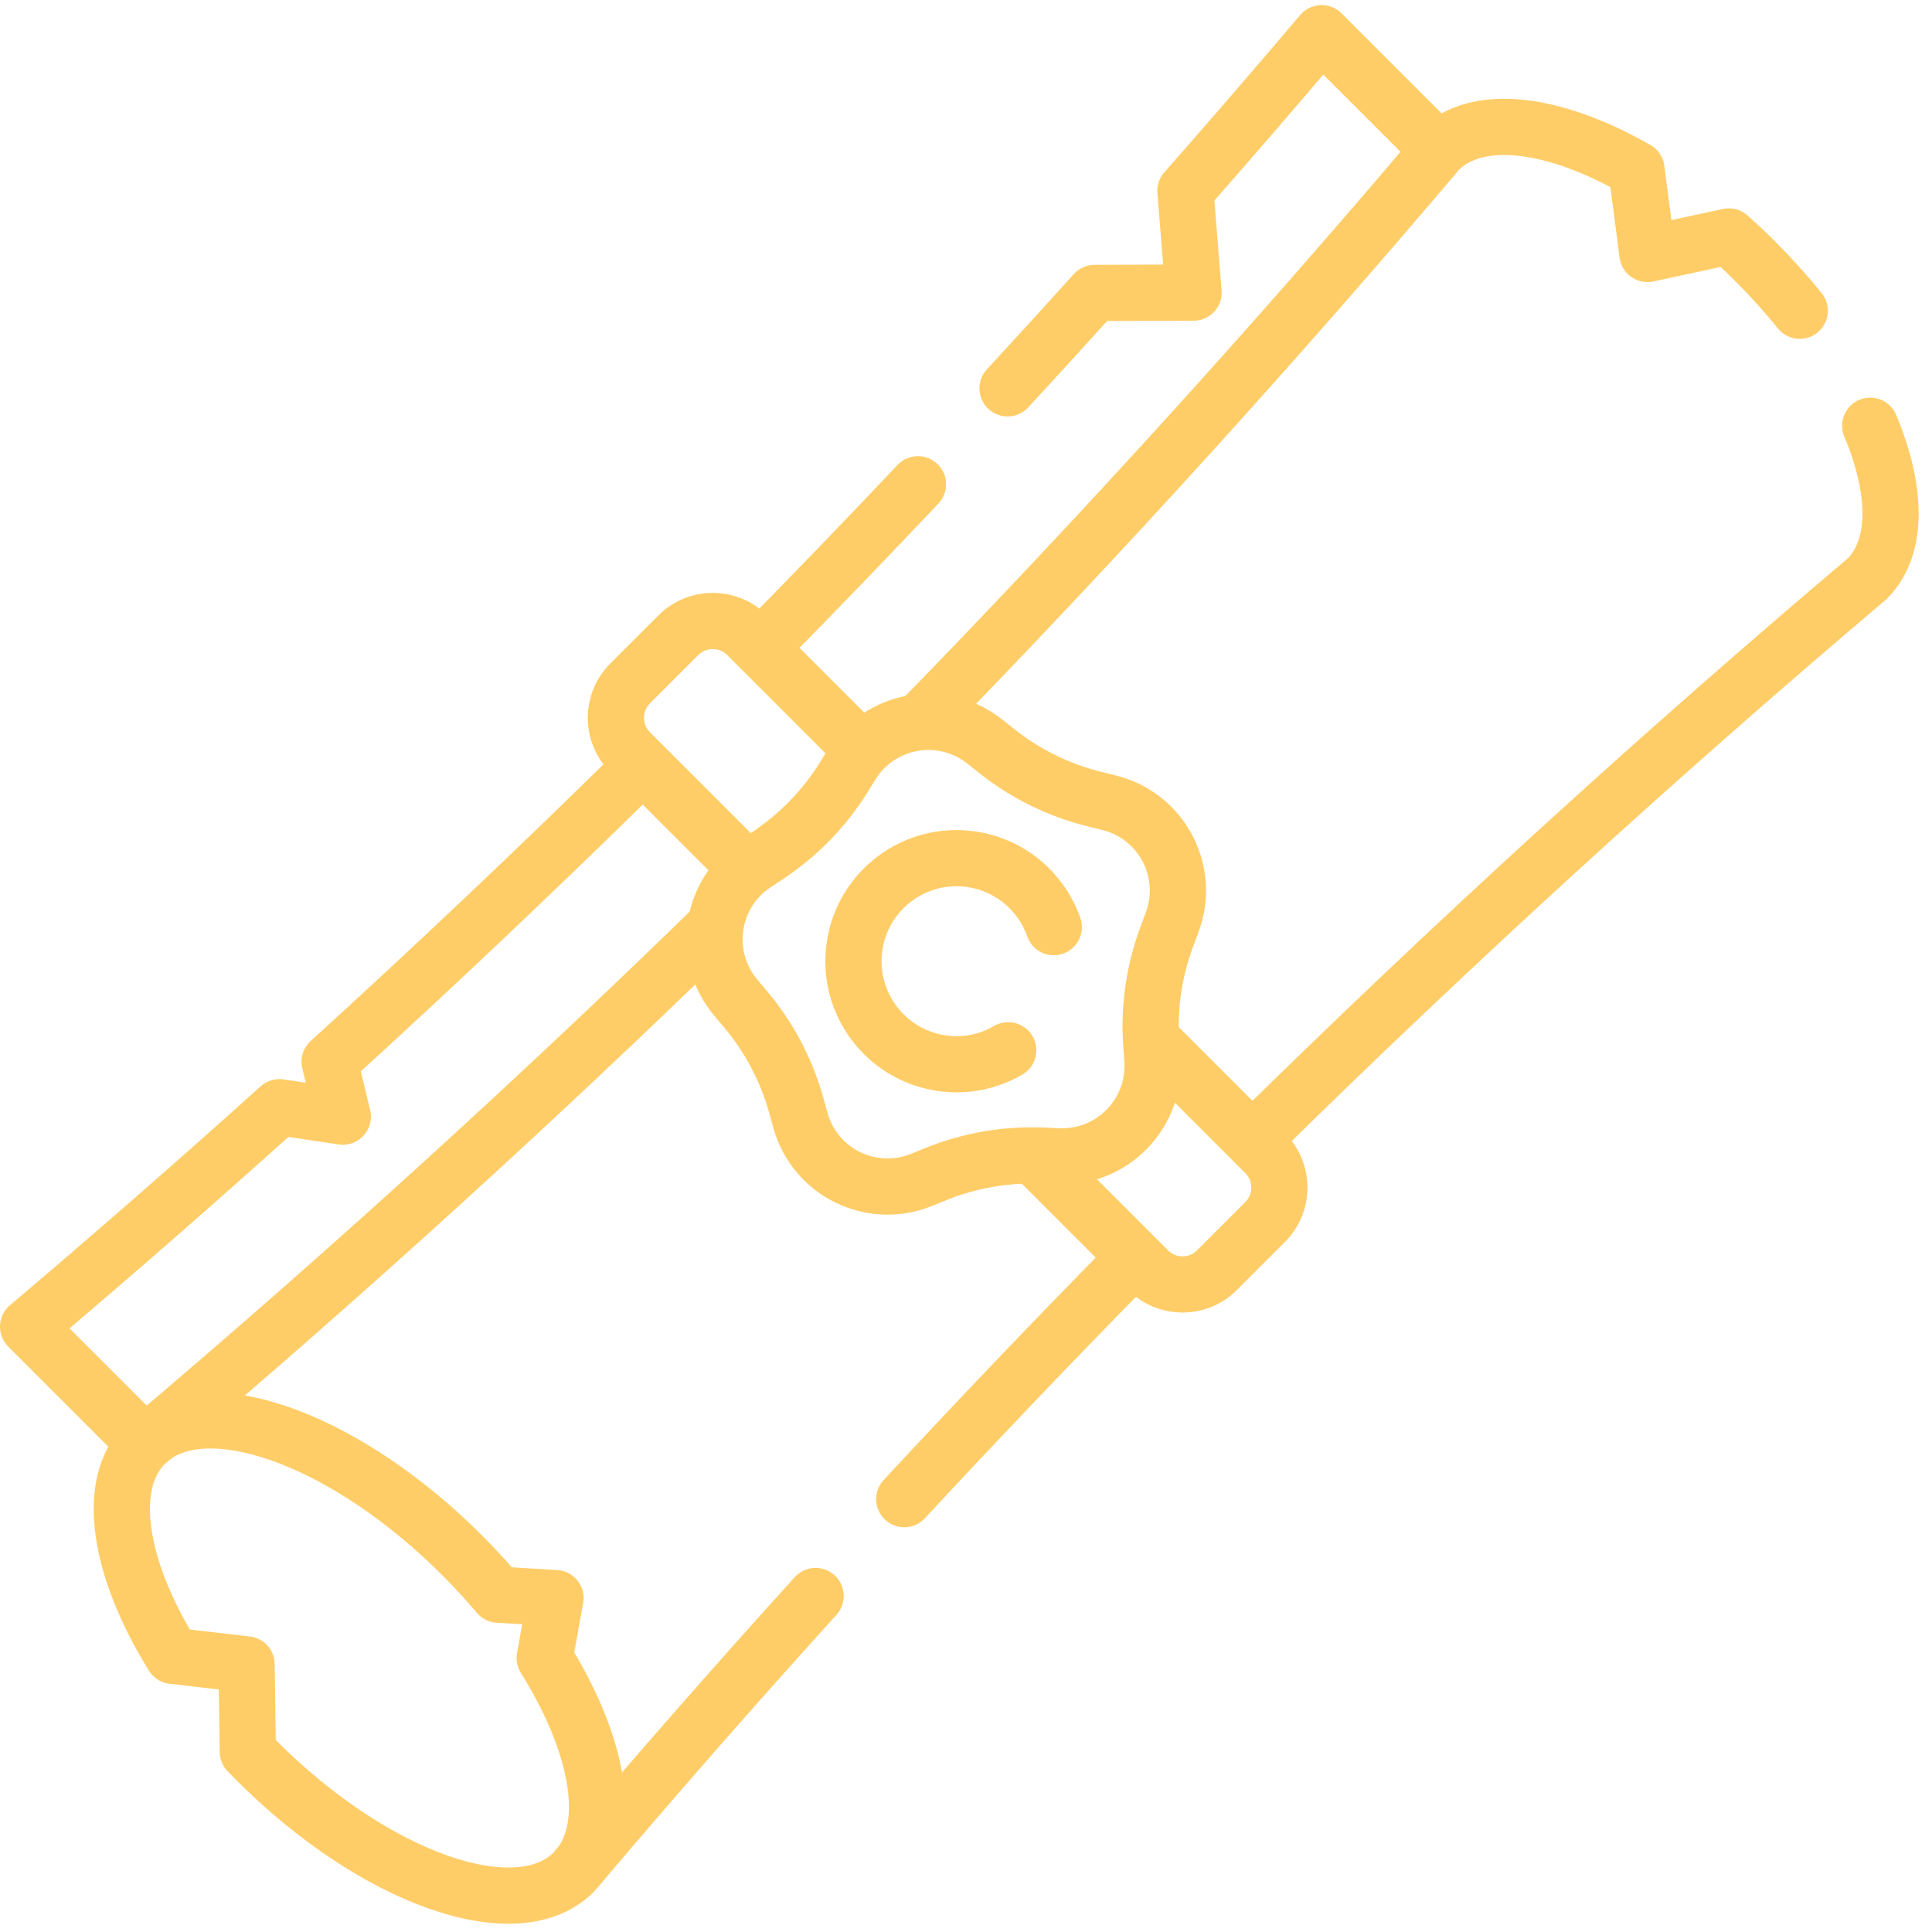
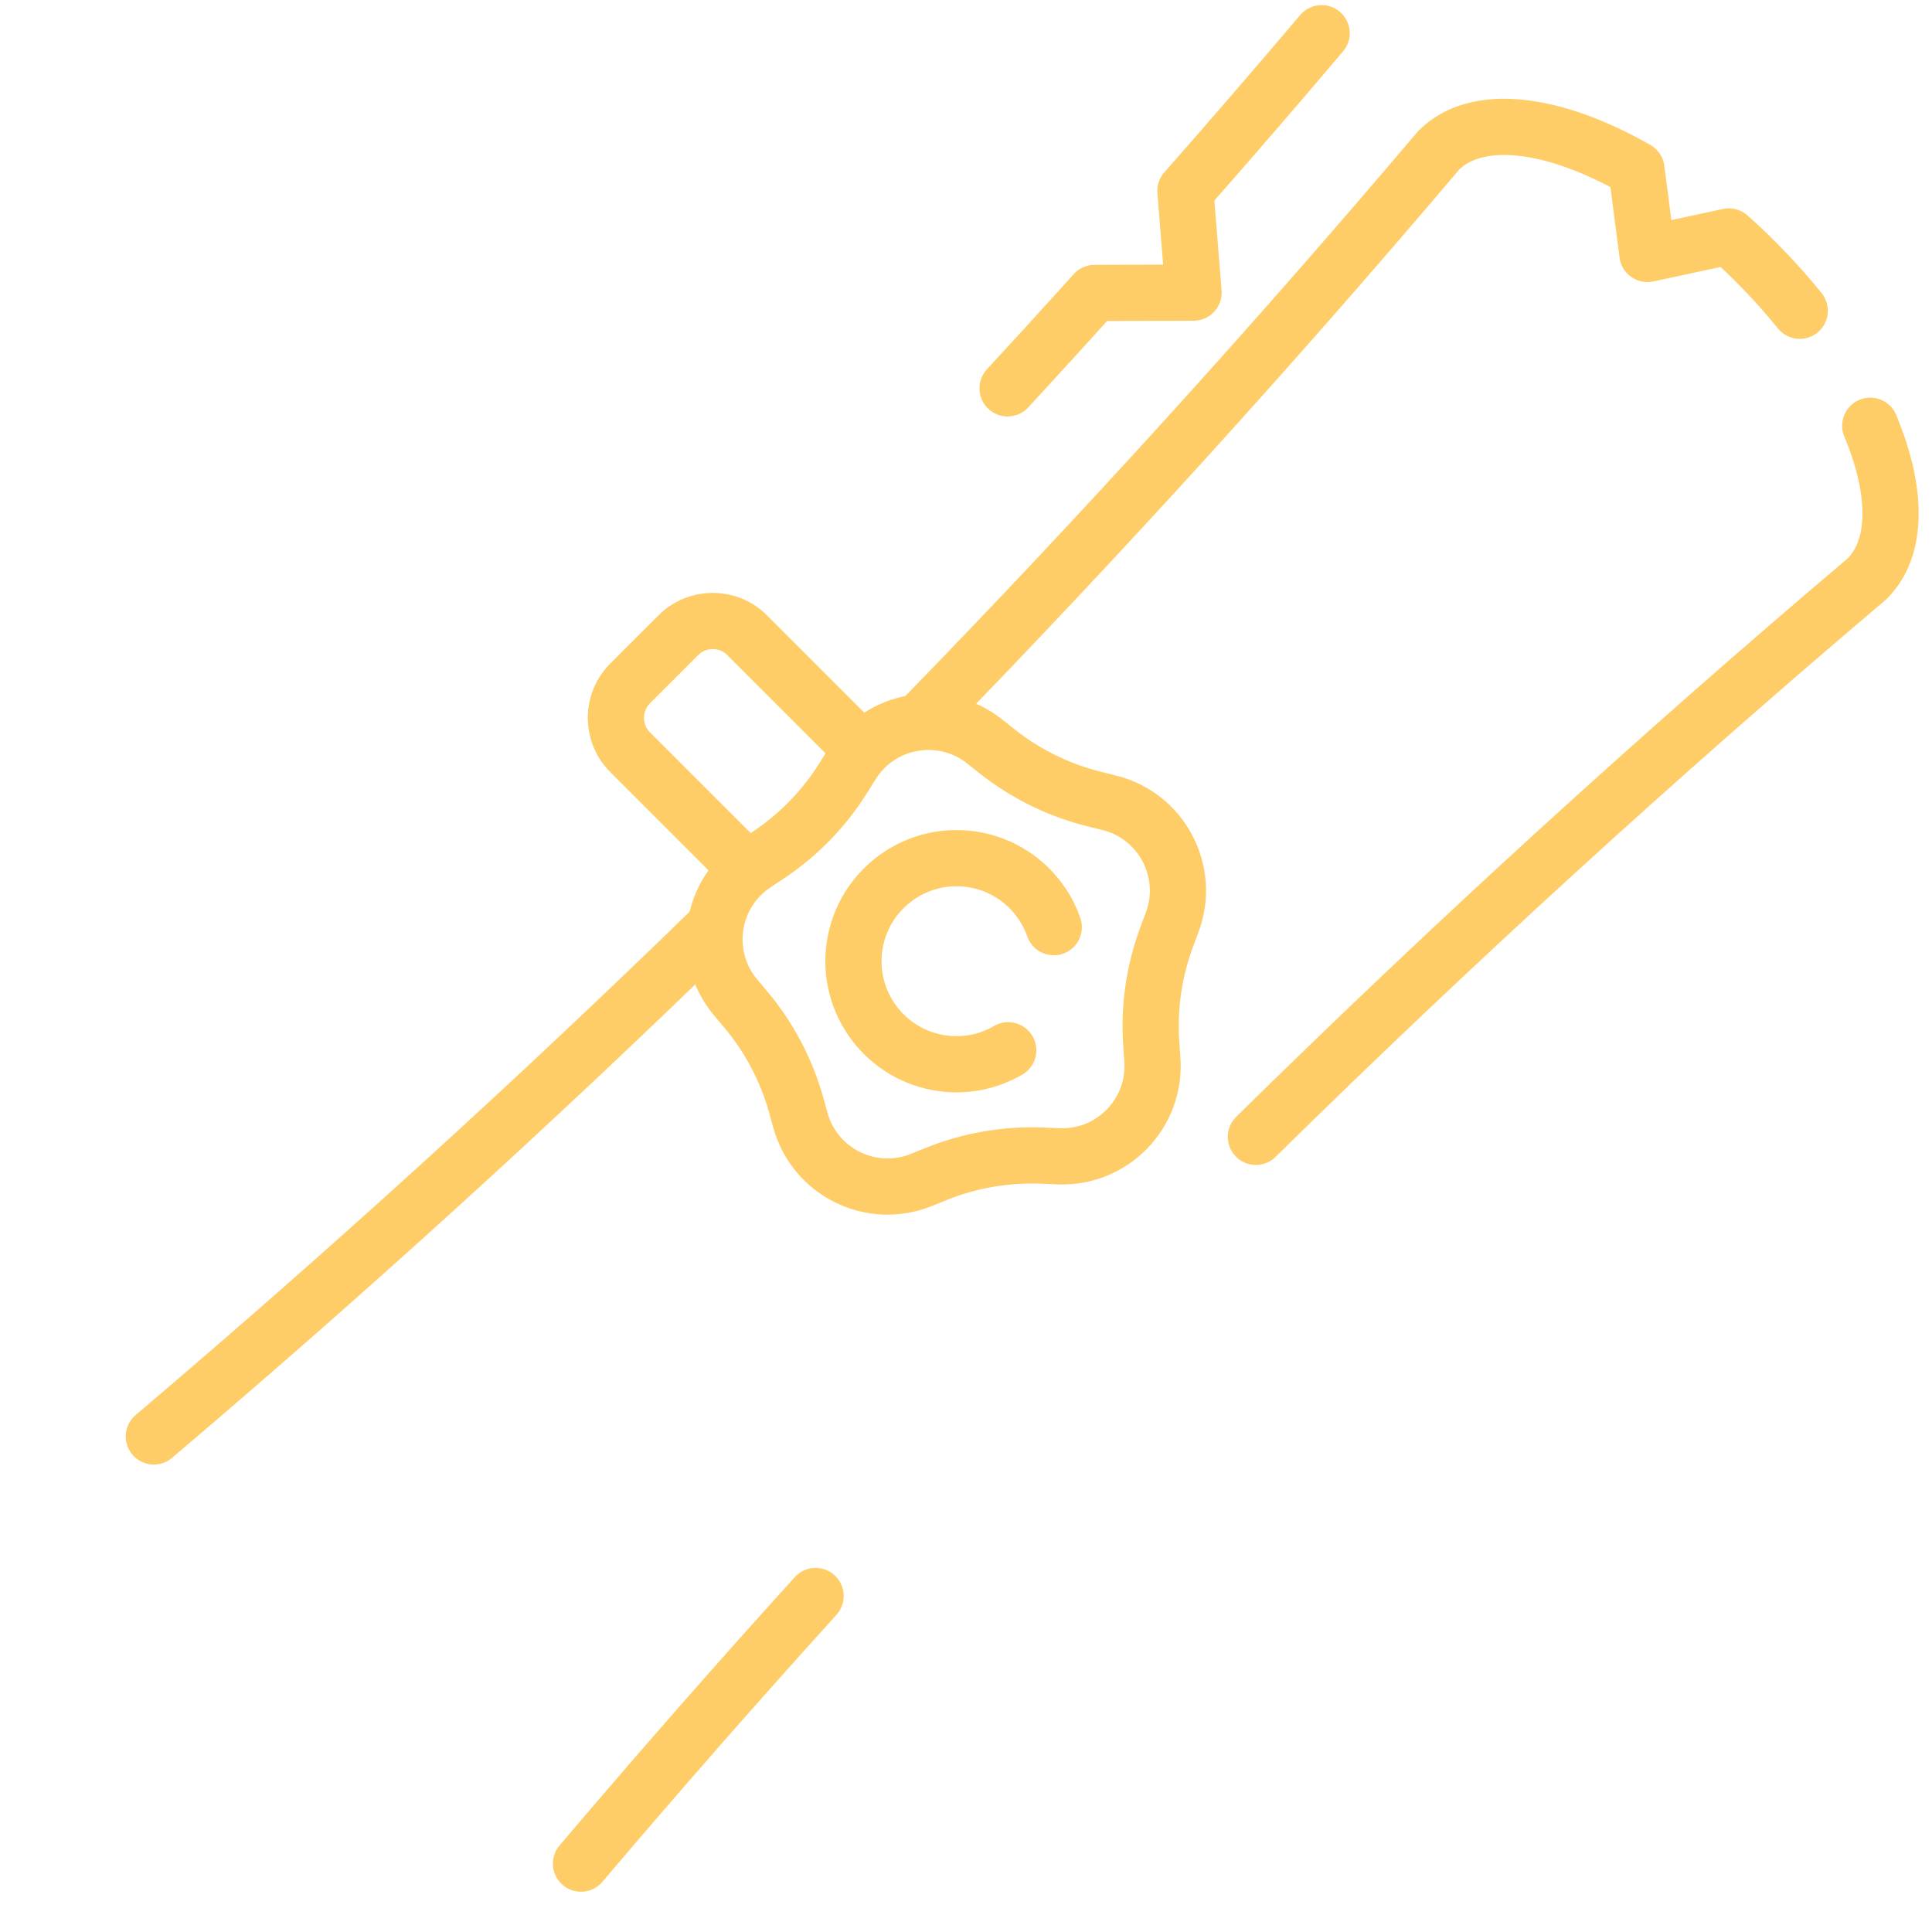
<svg xmlns="http://www.w3.org/2000/svg" width="78" height="78" viewBox="0 0 78 78" fill="none">
  <g clip-path="url(#clip0_489_211)">
-     <path d="M40.678 15.679C41.858 14.402 43.029 13.118 44.194 11.826L48.188 11.814L47.858 7.708C49.71 5.605 51.544 3.481 53.358 1.34L57.984 5.965" stroke="#FFCD67" stroke-width="2.269" stroke-linecap="round" stroke-linejoin="round" />
-     <path d="M37.061 19.551C35.052 21.678 33.02 23.785 30.968 25.872" stroke="#FFCD67" stroke-width="2.269" stroke-linecap="round" stroke-linejoin="round" />
-     <path d="M5.718 58.146L1.135 53.563C4.565 50.658 7.949 47.704 11.282 44.701L13.84 45.082L13.307 42.868C17.54 39.013 21.694 35.08 25.77 31.069" stroke="#FFCD67" stroke-width="2.269" stroke-linecap="round" stroke-linejoin="round" />
+     <path d="M40.678 15.679C41.858 14.402 43.029 13.118 44.194 11.826L48.188 11.814L47.858 7.708C49.71 5.605 51.544 3.481 53.358 1.34" stroke="#FFCD67" stroke-width="2.269" stroke-linecap="round" stroke-linejoin="round" />
    <path d="M75.507 17.188C76.598 19.8 76.643 22.103 75.382 23.365C66.861 30.58 58.635 38.092 50.703 45.898" stroke="#FFCD67" stroke-width="2.269" stroke-linecap="round" stroke-linejoin="round" />
    <path d="M37.3 28.958C44.48 21.58 51.409 13.95 58.084 6.068C59.631 4.521 62.741 4.937 66.068 6.838L66.511 10.254L69.797 9.546V9.547C70.164 9.871 70.525 10.211 70.881 10.569C71.527 11.215 72.121 11.876 72.661 12.546" stroke="#FFCD67" stroke-width="2.269" stroke-linecap="round" stroke-linejoin="round" />
    <path d="M6.21 57.994C13.96 51.416 21.466 44.595 28.728 37.529" stroke="#FFCD67" stroke-width="2.269" stroke-linecap="round" stroke-linejoin="round" />
    <path d="M32.928 64.435C29.714 67.982 26.558 71.583 23.455 75.24" stroke="#FFCD67" stroke-width="2.269" stroke-linecap="round" stroke-linejoin="round" />
-     <path d="M45.663 50.939C42.565 54.088 39.513 57.283 36.507 60.525" stroke="#FFCD67" stroke-width="2.269" stroke-linecap="round" stroke-linejoin="round" />
-     <path d="M22.427 64.519L21.991 66.938C24.078 70.277 24.724 73.488 23.455 75.24L23.454 75.241C23.453 75.242 23.453 75.242 23.453 75.242C23.355 75.357 23.258 75.471 23.16 75.587C20.869 77.877 15.14 75.862 10.364 71.086C10.242 70.964 10.122 70.843 10.005 70.721L9.956 67.196L6.976 66.851C4.786 63.309 4.229 59.924 5.863 58.29C5.978 58.192 6.092 58.095 6.208 57.996C6.208 57.996 6.208 57.996 6.209 57.995L6.21 57.994C8.691 56.196 14.107 58.241 18.658 62.792C19.179 63.313 19.665 63.844 20.118 64.382L22.427 64.519Z" stroke="#FFCD67" stroke-width="2.269" stroke-linecap="round" stroke-linejoin="round" />
-     <path d="M41.941 46.87L46.354 51.283C47.12 52.049 48.363 52.049 49.129 51.283L51.078 49.334C51.844 48.568 51.844 47.325 51.078 46.559L46.718 42.199" stroke="#FFCD67" stroke-width="2.269" stroke-linecap="round" stroke-linejoin="round" />
    <path d="M34.731 30.212L30.163 25.644C29.397 24.878 28.155 24.878 27.388 25.644L25.439 27.593C24.673 28.359 24.673 29.602 25.439 30.368L30.028 34.957" stroke="#FFCD67" stroke-width="2.269" stroke-linecap="round" stroke-linejoin="round" />
    <path d="M44.787 32.412L44.173 32.259C42.743 31.904 41.404 31.244 40.25 30.329L39.754 29.935C38.047 28.581 35.543 29.014 34.389 30.861L34.054 31.397C33.274 32.648 32.233 33.716 31.005 34.532L30.478 34.881C28.664 36.085 28.301 38.601 29.7 40.27L30.107 40.754C31.056 41.883 31.75 43.202 32.147 44.623L32.316 45.233C32.9 47.331 35.18 48.454 37.2 47.637L37.787 47.399C39.153 46.847 40.624 46.594 42.096 46.656L42.728 46.683C44.904 46.776 46.677 44.953 46.524 42.78L46.48 42.149C46.377 40.679 46.589 39.204 47.105 37.821L47.326 37.228C48.085 35.187 46.901 32.939 44.787 32.412Z" stroke="#FFCD67" stroke-width="2.269" stroke-linecap="round" stroke-linejoin="round" />
    <path d="M40.705 42.402C39.923 42.859 38.988 43.063 38.023 42.924C35.749 42.596 34.171 40.486 34.499 38.213C34.828 35.939 36.937 34.361 39.211 34.689C40.799 34.919 42.047 36.016 42.544 37.432" stroke="#FFCD67" stroke-width="2.269" stroke-linecap="round" stroke-linejoin="round" />
  </g>
  <defs>
    <clipPath id="clip0_489_211">
      <rect width="77.462" height="77.462" fill="white" transform="translate(0 0.205)" />
    </clipPath>
  </defs>
</svg>